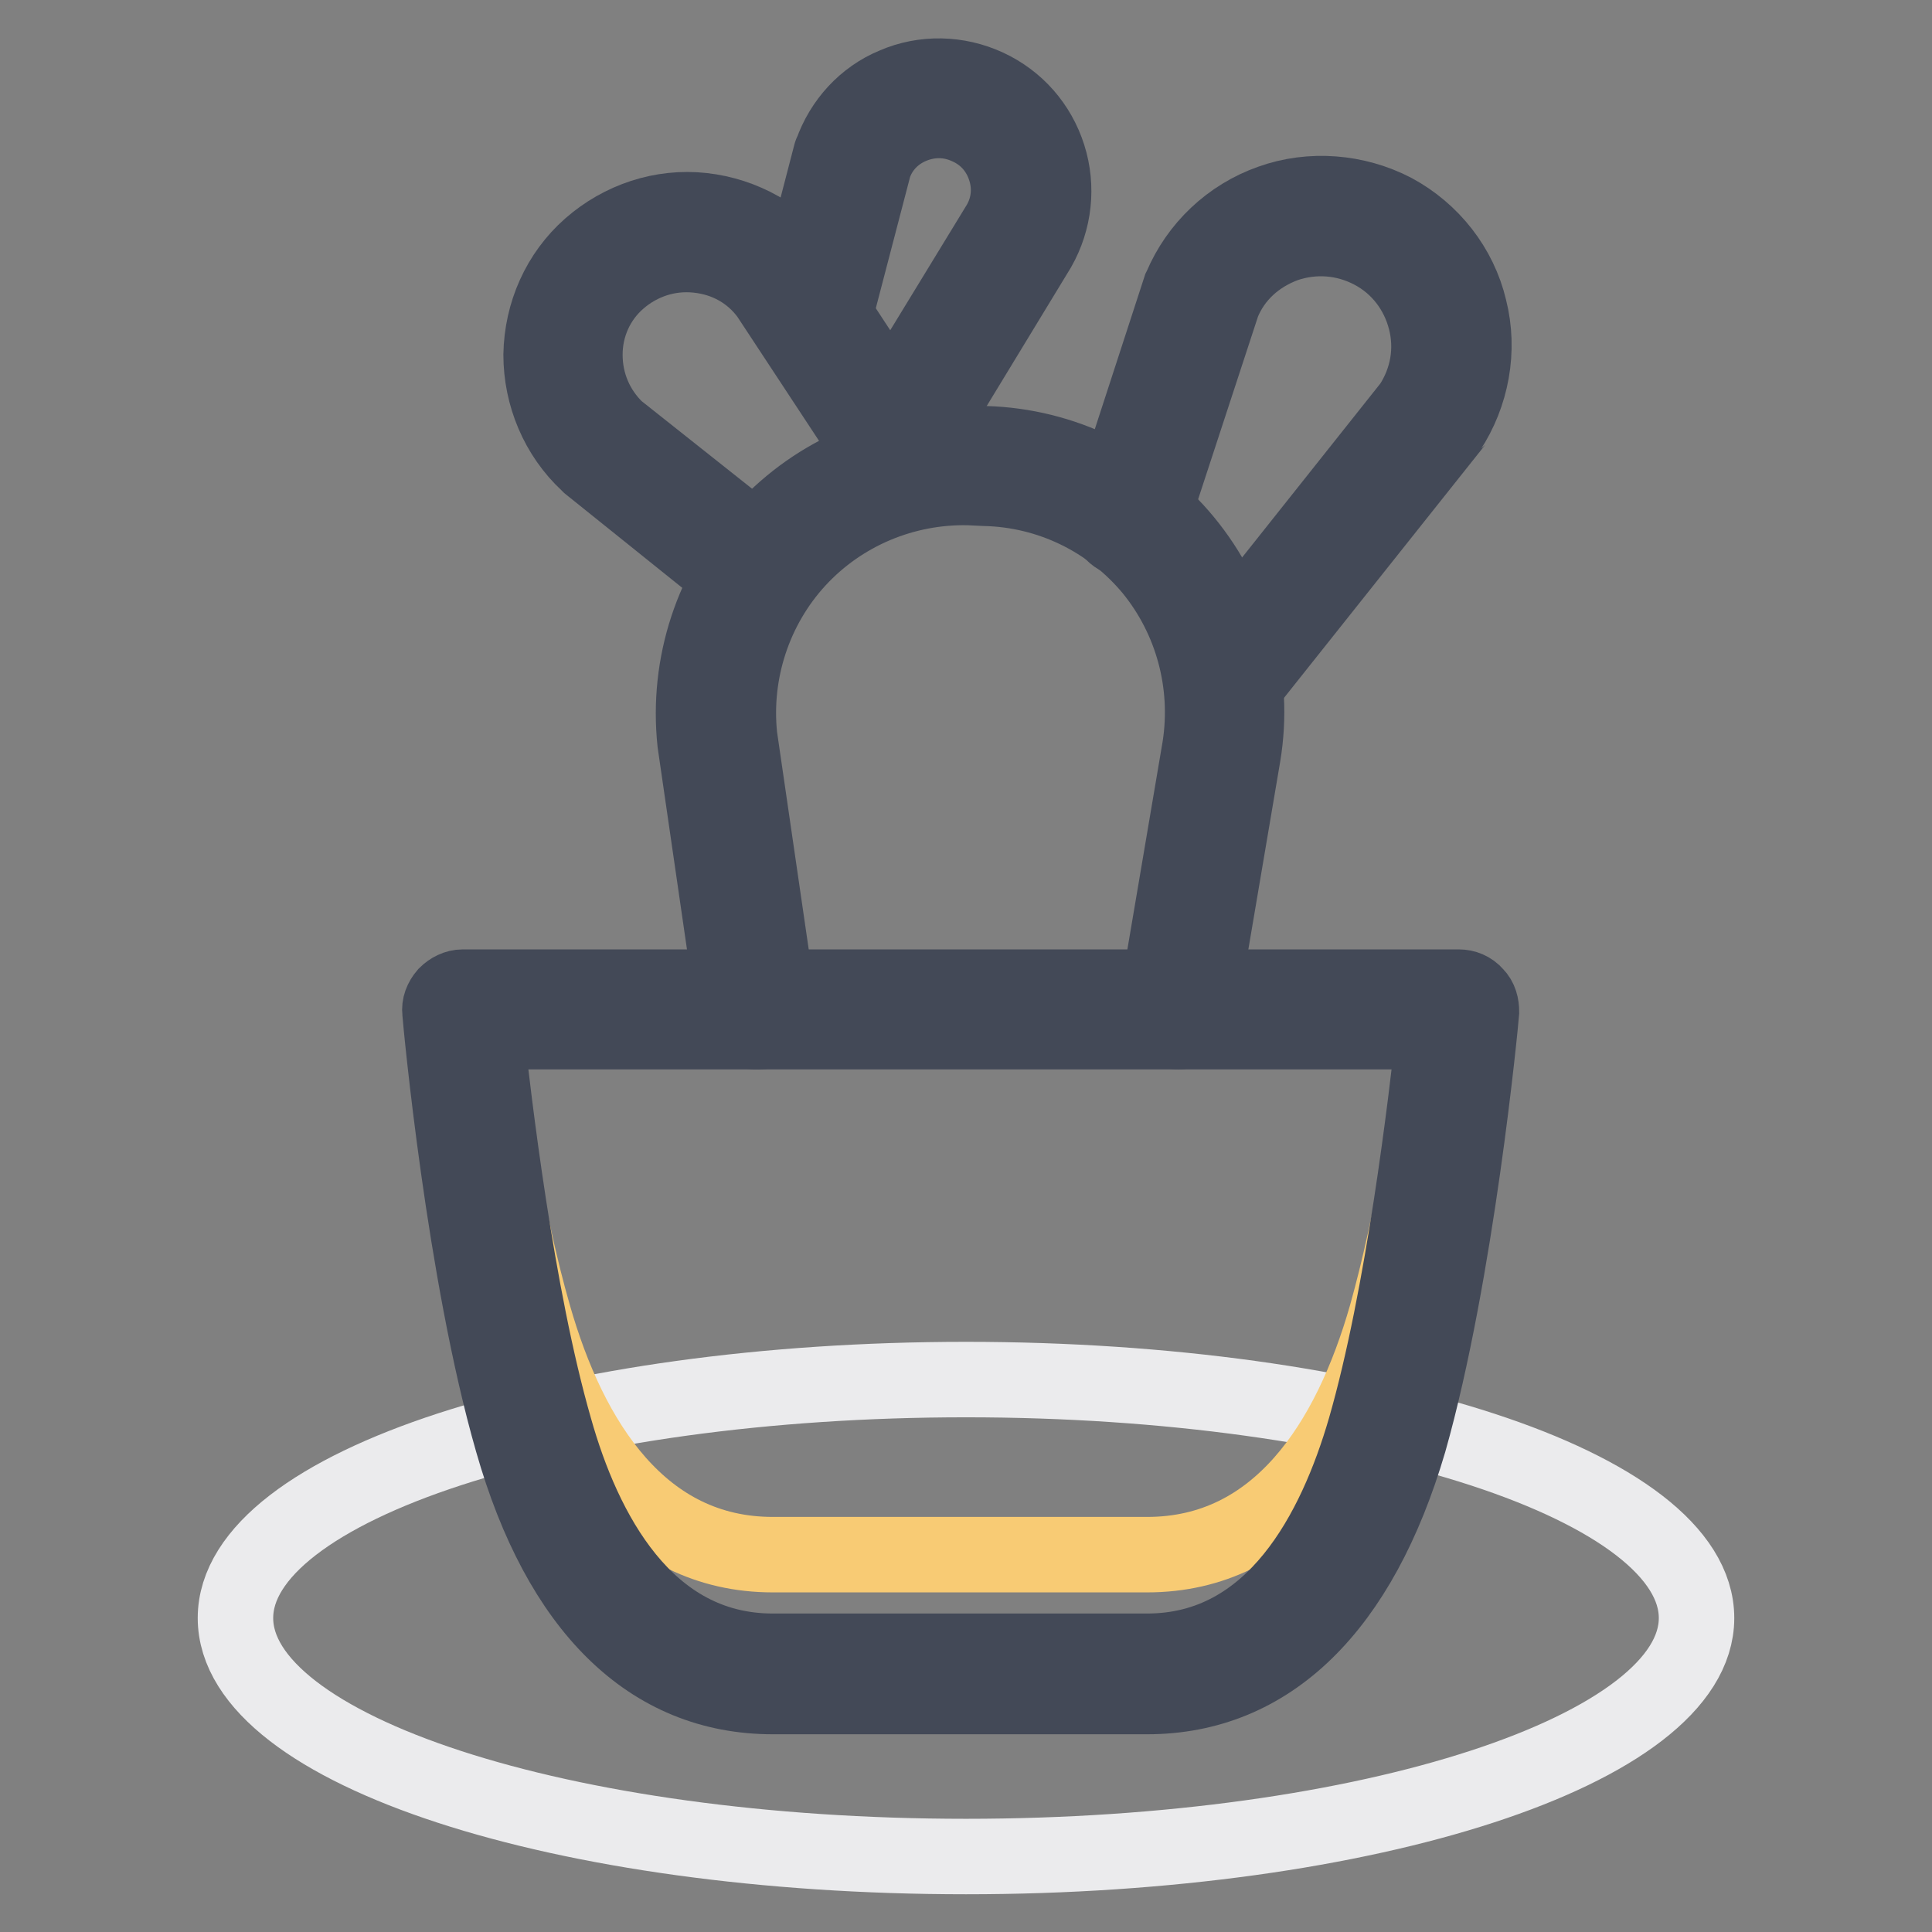
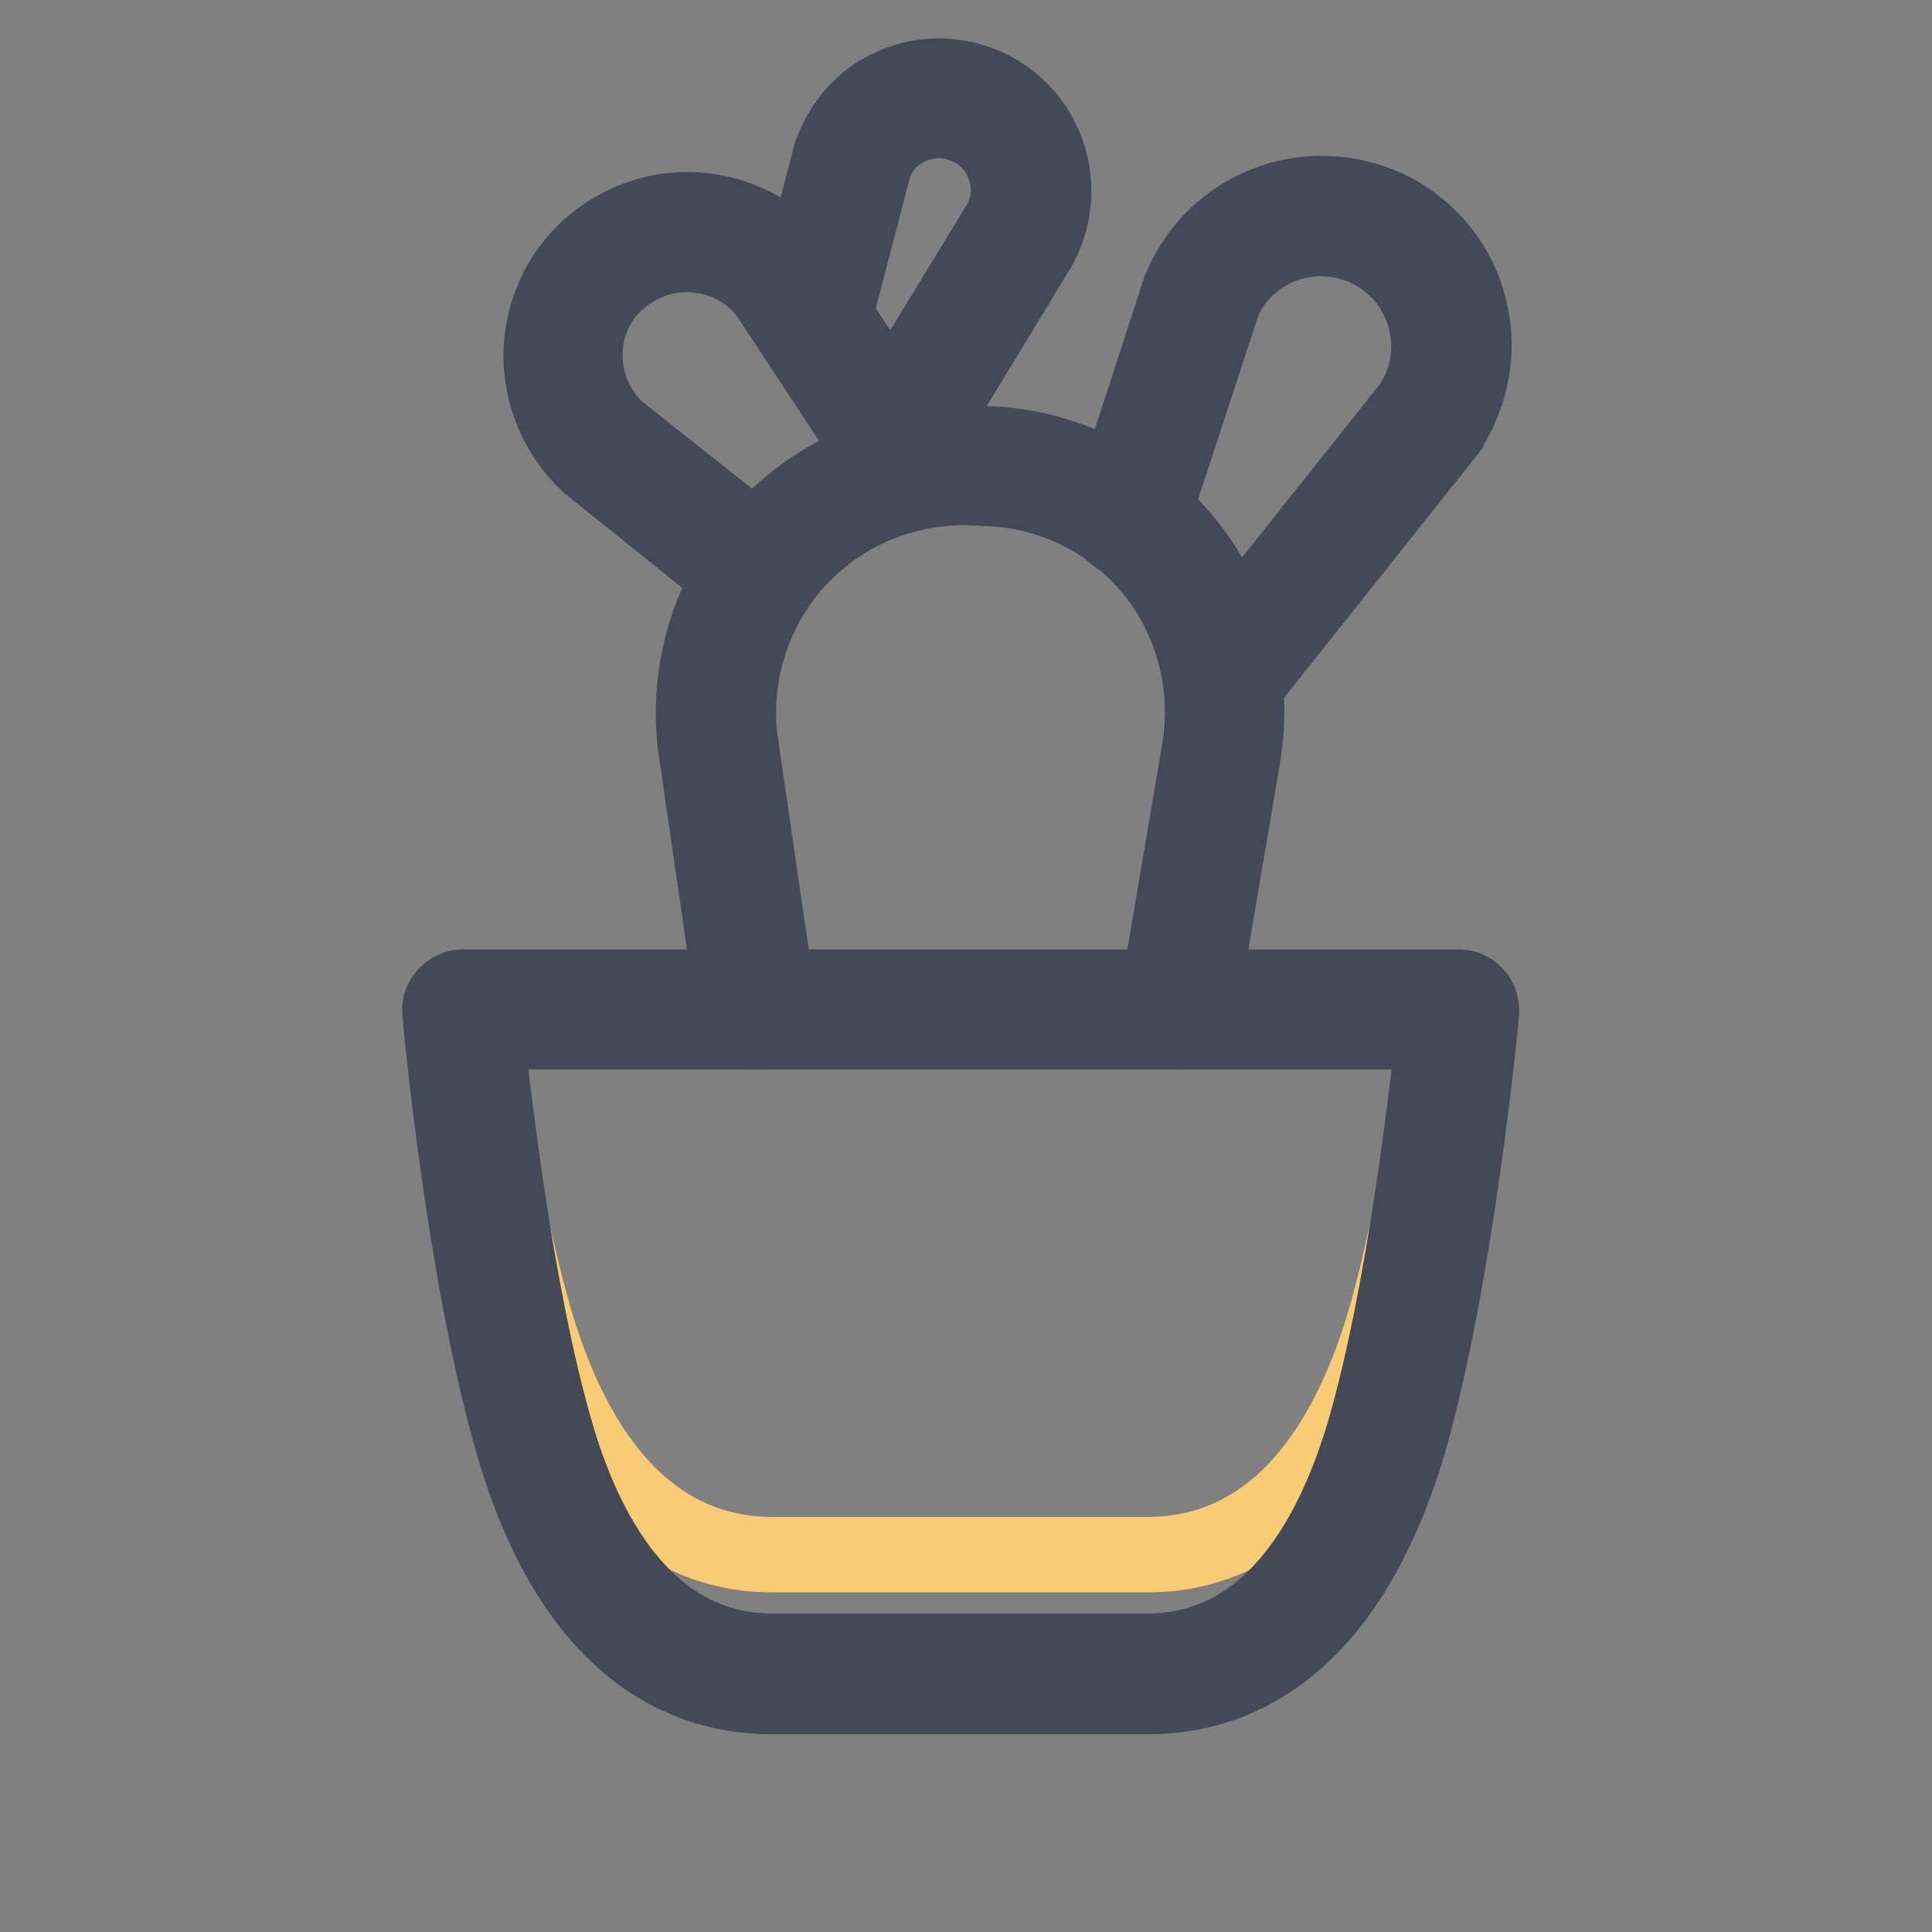
<svg xmlns="http://www.w3.org/2000/svg" version="1.1" x="0px" y="0px" viewBox="0 0 256 256" enable-background="new 0 0 256 256" xml:space="preserve">
  <rect x="0" y="0" width="256" height="256" fill="#808080" stroke="none" />
  <g>
-     <path stroke-width="10" fill-opacity="0" stroke="#ebebed" d="M31.2,214.4c0,17.5,43.3,31.6,96.8,31.6c53.4,0,96.8-14.2,96.8-31.6s-43.3-31.6-96.8-31.6 C74.6,182.8,31.2,196.9,31.2,214.4z" />
    <path stroke-width="10" fill-opacity="0" stroke="#ffffff" d="M193.2,133.8c0,0-3.2,34.2-9.5,56.4c-4.8,16.8-14.3,31.7-31.7,31.7h-49.6c-17.4,0-26.9-14.9-31.7-31.7 c-6.3-22.2-9.5-56.4-9.5-56.4H193.2L193.2,133.8z M119.7,56.1l15.2-24.9C138.5,25,136,17,129.5,14c-6.5-3-14.2,0.3-16.6,7.1 l-5.3,20.4" />
    <path stroke-width="10" fill-opacity="0" stroke="#434957" d="M119.7,59.1c-0.5,0-1.1-0.1-1.5-0.4c-1.4-0.8-1.8-2.7-1-4.1l15.2-24.9c1.3-2.2,1.6-4.8,0.8-7.3 c-0.8-2.5-2.5-4.5-5-5.6c-2.4-1.1-5-1.1-7.4-0.1c-2.4,1-4.2,2.9-5,5.3l-5.3,20.3c-0.4,1.6-2,2.5-3.6,2.1c-1.6-0.4-2.5-2-2.1-3.6 l5.3-20.4c0-0.1,0.1-0.2,0.1-0.2c1.4-4,4.4-7.3,8.3-8.9c3.9-1.7,8.4-1.6,12.3,0.2c3.9,1.8,6.8,5.1,8.1,9.2 c1.3,4.1,0.8,8.5-1.3,12.2l-15.2,25C121.7,58.6,120.7,59.1,119.7,59.1z" />
    <path stroke-width="10" fill-opacity="0" stroke="#f8cb74" d="M183.7,174.3c-4.8,16.8-14.3,31.7-31.7,31.7h-49.6c-17.4,0-26.9-14.9-31.7-31.7 c-3.6-12.5-6.1-28.7-7.7-40.6h-1.8c0,0,3.2,34.2,9.5,56.4c4.8,16.8,14.3,31.7,31.7,31.7H152c17.4,0,26.9-14.9,31.7-31.7 c6.3-22.2,9.5-56.4,9.5-56.4h-1.8C189.8,145.6,187.2,161.9,183.7,174.3L183.7,174.3z" />
    <path stroke-width="10" fill-opacity="0" stroke="#ffffff" d="M100.3,75.5L79.9,59.3c-7.1-6.6-7-17.9,0.3-24.3c7.3-6.4,18.5-5.2,24.2,2.6L119.7,61" />
    <path stroke-width="10" fill-opacity="0" stroke="#434957" d="M100.3,78.5c-0.6,0-1.3-0.2-1.9-0.6L78.1,61.6l-0.2-0.2c-4-3.7-6.2-9-6.2-14.4c0.1-5.5,2.4-10.7,6.5-14.3 c4.1-3.6,9.5-5.4,14.9-4.8c5.4,0.6,10.4,3.4,13.6,7.8l15.4,23.5c0.9,1.4,0.5,3.2-0.8,4.1c-1.4,0.9-3.2,0.5-4.1-0.8l-15.4-23.4 c-2.2-3-5.5-4.9-9.4-5.3c-3.8-0.4-7.5,0.8-10.4,3.3c-2.9,2.5-4.5,6.1-4.5,9.9c0,3.8,1.5,7.3,4.2,9.9l20.3,16.1 c1.3,1,1.5,2.9,0.5,4.2C102,78.1,101.2,78.5,100.3,78.5z" />
    <path stroke-width="10" fill-opacity="0" stroke="#ffffff" d="M149.7,68.6l9.6-29.5c3.9-9.4,15.1-13.3,24-8.5c8.9,4.8,11.8,16.3,6.2,24.7l-27.2,34.3" />
    <path stroke-width="10" fill-opacity="0" stroke="#434957" d="M162.3,92.6c-0.6,0-1.3-0.2-1.9-0.6c-1.3-1-1.5-2.9-0.5-4.2l27.1-34.1c2.2-3.4,2.9-7.4,1.9-11.3 c-1-3.9-3.5-7.2-7.1-9.1c-3.6-1.9-7.7-2.2-11.5-0.9c-3.8,1.4-6.8,4.1-8.3,7.8l-9.6,29.3c-0.5,1.6-2.2,2.4-3.7,1.9 c-1.6-0.5-2.4-2.2-1.9-3.7l9.6-29.5l0.1-0.2c2.2-5.2,6.5-9.3,11.9-11.2c5.3-1.9,11.3-1.4,16.3,1.2c5,2.7,8.7,7.4,10,12.9 c1.4,5.5,0.3,11.4-2.8,16.1c-0.1,0.1-0.1,0.1-0.1,0.2l-27.2,34.2C164.1,92.2,163.2,92.6,162.3,92.6L162.3,92.6z" />
    <path stroke-width="10" fill-opacity="0" stroke="#ffffff" d="M156.1,133.8l5.8-34.2c3.2-19.5-11.6-37.3-31.3-37.8l-2.1-0.1C108.6,61.2,92.9,78.2,95,98l5.2,35.8" />
    <path stroke-width="10" fill-opacity="0" stroke="#434957" d="M156.1,136.7c-0.2,0-0.3,0-0.5-0.1c-1.6-0.3-2.7-1.8-2.4-3.4l5.8-34.2c1.3-8.4-1-17-6.4-23.6 c-5.5-6.6-13.5-10.5-22.1-10.7l-2.1-0.1c-8.6-0.2-16.9,3.3-22.7,9.6c-5.8,6.3-8.6,14.9-7.7,23.4l5.2,35.7c0.2,1.6-0.9,3.1-2.5,3.4 c-1.6,0.2-3.1-0.9-3.4-2.5l-5.2-35.8c-1.1-10.4,2.3-20.6,9.2-28.2c7-7.6,17-11.8,27.2-11.5l2.1,0.1c10.2,0.3,19.9,5,26.4,12.9 c6.5,7.9,9.4,18.2,7.7,28.4l-5.8,34.2C158.8,135.7,157.5,136.7,156.1,136.7L156.1,136.7z" />
    <path stroke-width="10" fill-opacity="0" stroke="#434957" d="M152,224.8h-49.6c-16.3,0-28.2-11.7-34.5-33.8c-6.4-22.2-9.5-55.5-9.6-56.9c-0.1-0.8,0.2-1.6,0.8-2.3 c0.6-0.6,1.4-1,2.2-1h132c0.8,0,1.6,0.3,2.2,1c0.6,0.6,0.8,1.4,0.8,2.3c-0.1,1.4-3.3,34.7-9.6,56.9 C180.2,213.1,168.2,224.8,152,224.8z M64.4,136.7c1,9,4,34.9,9.1,52.6c3.8,13.5,12,29.5,28.9,29.5H152c16.9,0,25-16.1,28.9-29.5 c5.1-17.7,8.1-43.6,9.1-52.6H64.4z" />
  </g>
</svg>